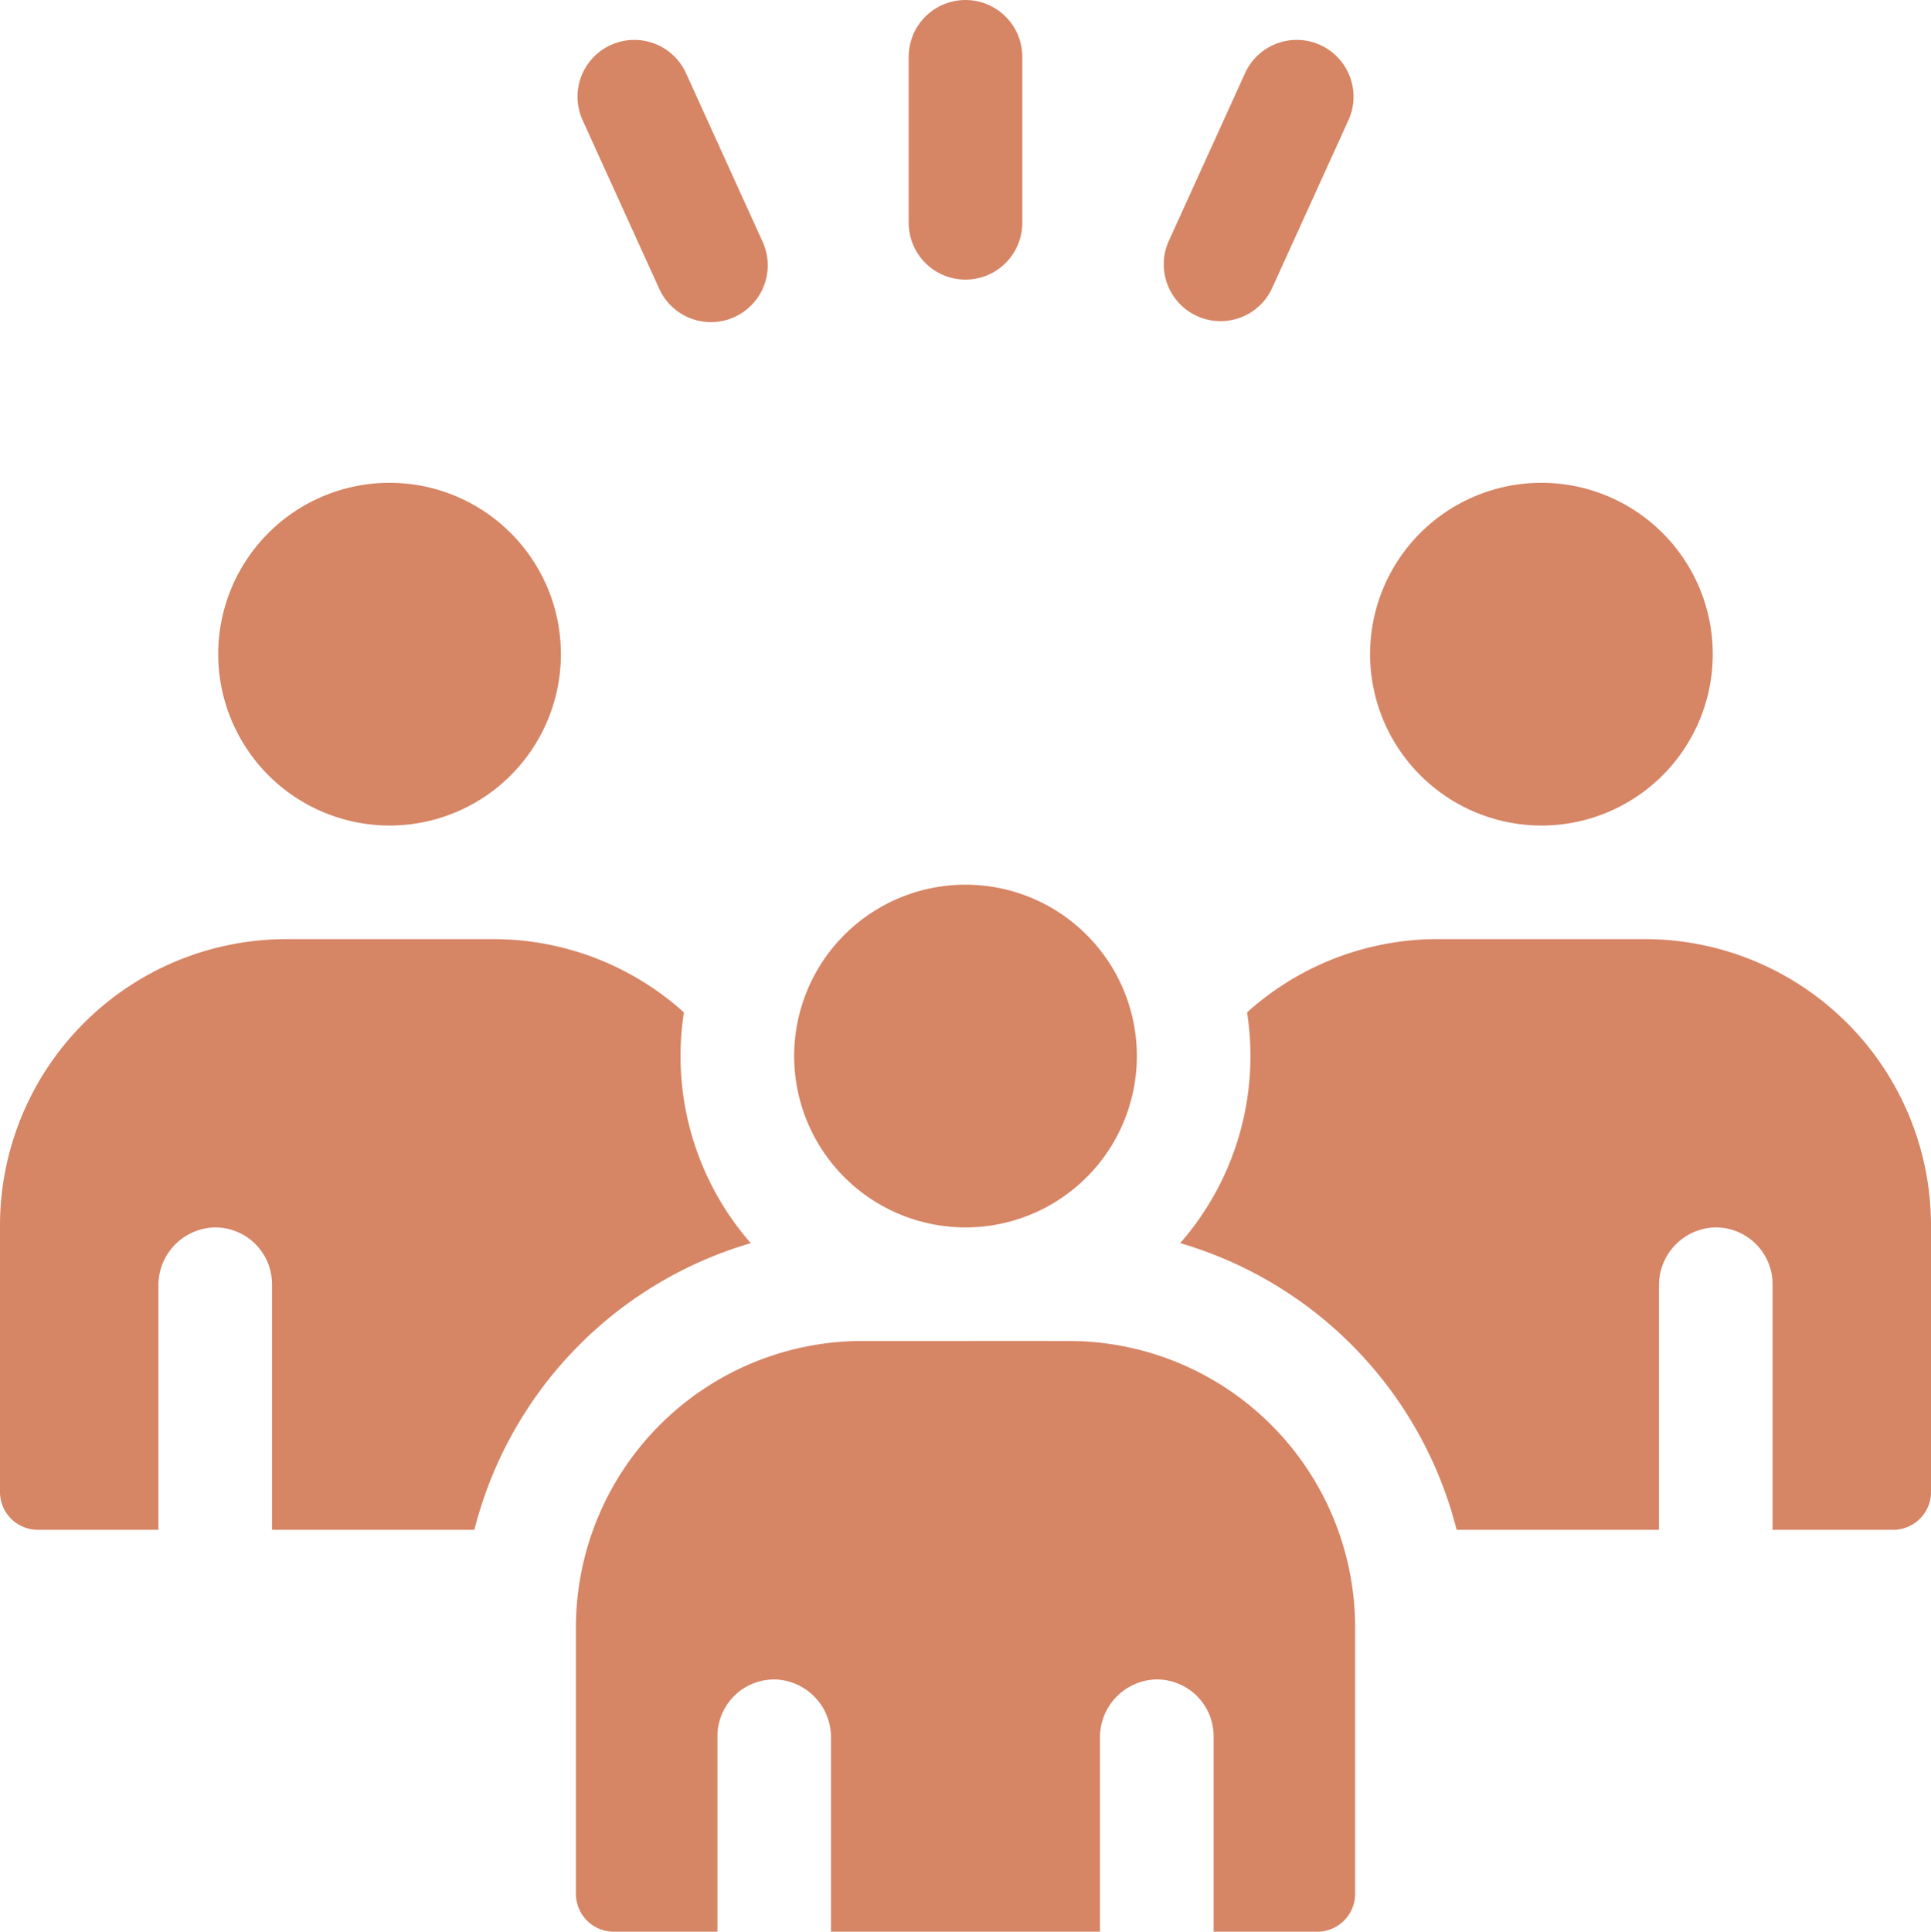
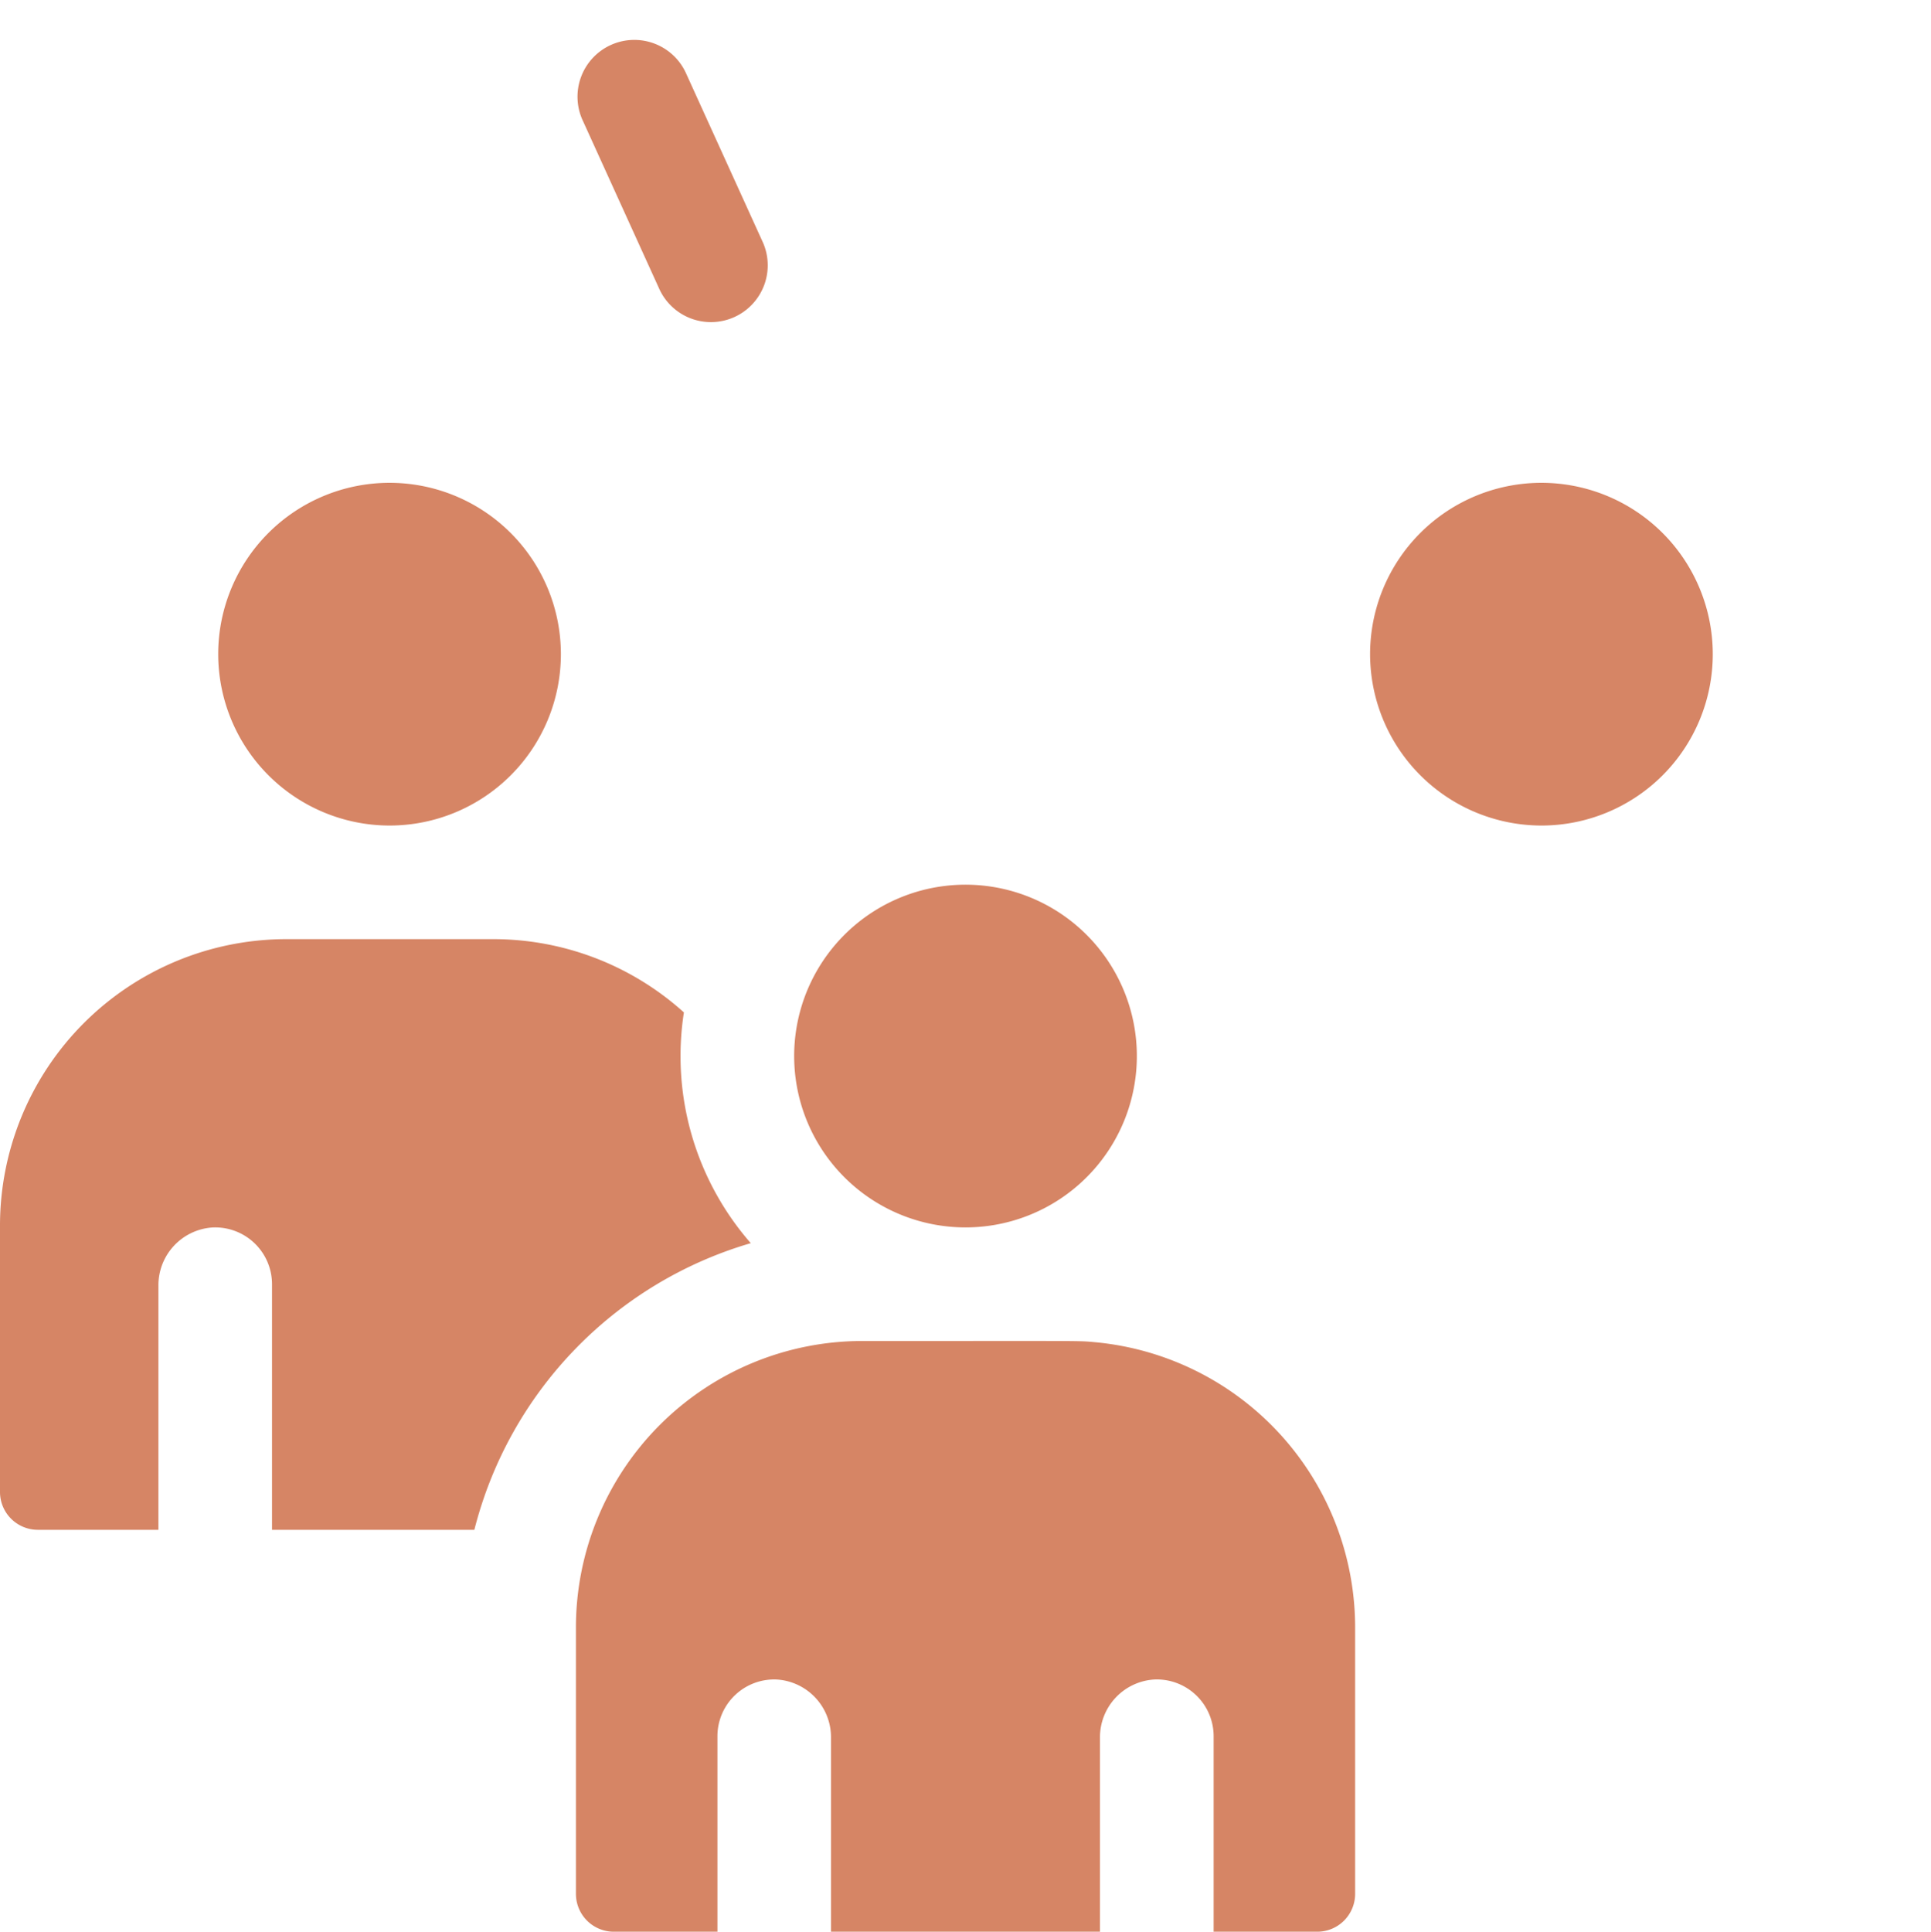
<svg xmlns="http://www.w3.org/2000/svg" width="87.274" height="87.297" viewBox="0 0 87.274 87.297">
  <g id="step02" transform="translate(-0.068)">
    <path id="パス_10931" data-name="パス 10931" d="M156.367,21.96a2.567,2.567,0,1,0,4.673-2.124l-3.423-7.53a2.567,2.567,0,1,0-4.673,2.124Z" transform="translate(-126.524 -8.953)" fill="#d68565" />
-     <path id="パス_10932" data-name="パス 10932" d="M308.921,23.235a2.564,2.564,0,0,0,3.4-1.275l3.423-7.53a2.567,2.567,0,1,0-4.673-2.124l-3.422,7.53A2.567,2.567,0,0,0,308.921,23.235Z" transform="translate(-254.752 -8.953)" fill="#d68565" />
-     <path id="パス_10933" data-name="パス 10933" d="M242.635,12.635a2.567,2.567,0,0,0,2.567-2.567v-7.5a2.567,2.567,0,0,0-5.134,0v7.5A2.567,2.567,0,0,0,242.635,12.635Z" transform="translate(-198.93)" fill="#d68565" />
    <path id="パス_10934" data-name="パス 10934" d="M65.443,142.985a7.744,7.744,0,1,0-7.745-7.745A7.753,7.753,0,0,0,65.443,142.985Z" transform="translate(-47.768 -105.678)" fill="#d68565" />
    <path id="パス_10935" data-name="パス 10935" d="M34,261.746a12.843,12.843,0,0,1-3.022-10.428,12.857,12.857,0,0,0-8.628-3.311H13A12.946,12.946,0,0,0,.068,260.936v12.052A1.711,1.711,0,0,0,1.779,274.7H7.228V263.674a2.615,2.615,0,0,1,2.441-2.637,2.568,2.568,0,0,1,2.693,2.564v11.1h9.145A18.137,18.137,0,0,1,34,261.746Z" transform="translate(0 -205.566)" fill="#d68565" />
    <path id="パス_10936" data-name="パス 10936" d="M369.671,142.985a7.744,7.744,0,1,0-7.743-7.745A7.753,7.753,0,0,0,369.671,142.985Z" transform="translate(-299.937 -105.678)" fill="#d68565" />
-     <path id="パス_10937" data-name="パス 10937" d="M332.778,248.006h-9.35a12.857,12.857,0,0,0-8.628,3.311,12.844,12.844,0,0,1-3.022,10.428A18.137,18.137,0,0,1,324.272,274.7h9.145V263.674a2.615,2.615,0,0,1,2.441-2.637,2.568,2.568,0,0,1,2.693,2.564v11.1H344a1.711,1.711,0,0,0,1.711-1.711V260.936A12.946,12.946,0,0,0,332.778,248.006Z" transform="translate(-258.369 -205.566)" fill="#d68565" />
    <path id="パス_10938" data-name="パス 10938" d="M217.568,249.115a7.744,7.744,0,1,0-7.74-7.507A7.745,7.745,0,0,0,217.568,249.115Z" transform="translate(-173.863 -193.647)" fill="#d68565" />
    <path id="パス_10939" data-name="パス 10939" d="M175.643,354.181c-.793-.073-.249-.055-10.533-.055a12.948,12.948,0,0,0-12.932,12.932V379.11a1.711,1.711,0,0,0,1.711,1.711h4.684v-8.833a2.567,2.567,0,0,1,2.688-2.564,2.614,2.614,0,0,1,2.445,2.636v8.761h12.157V372.06a2.614,2.614,0,0,1,2.445-2.636A2.567,2.567,0,0,1,181,371.988v8.833h4.684a1.711,1.711,0,0,0,1.711-1.711V367.058A12.949,12.949,0,0,0,175.643,354.181Z" transform="translate(-126.08 -293.525)" fill="#d68565" />
  </g>
</svg>